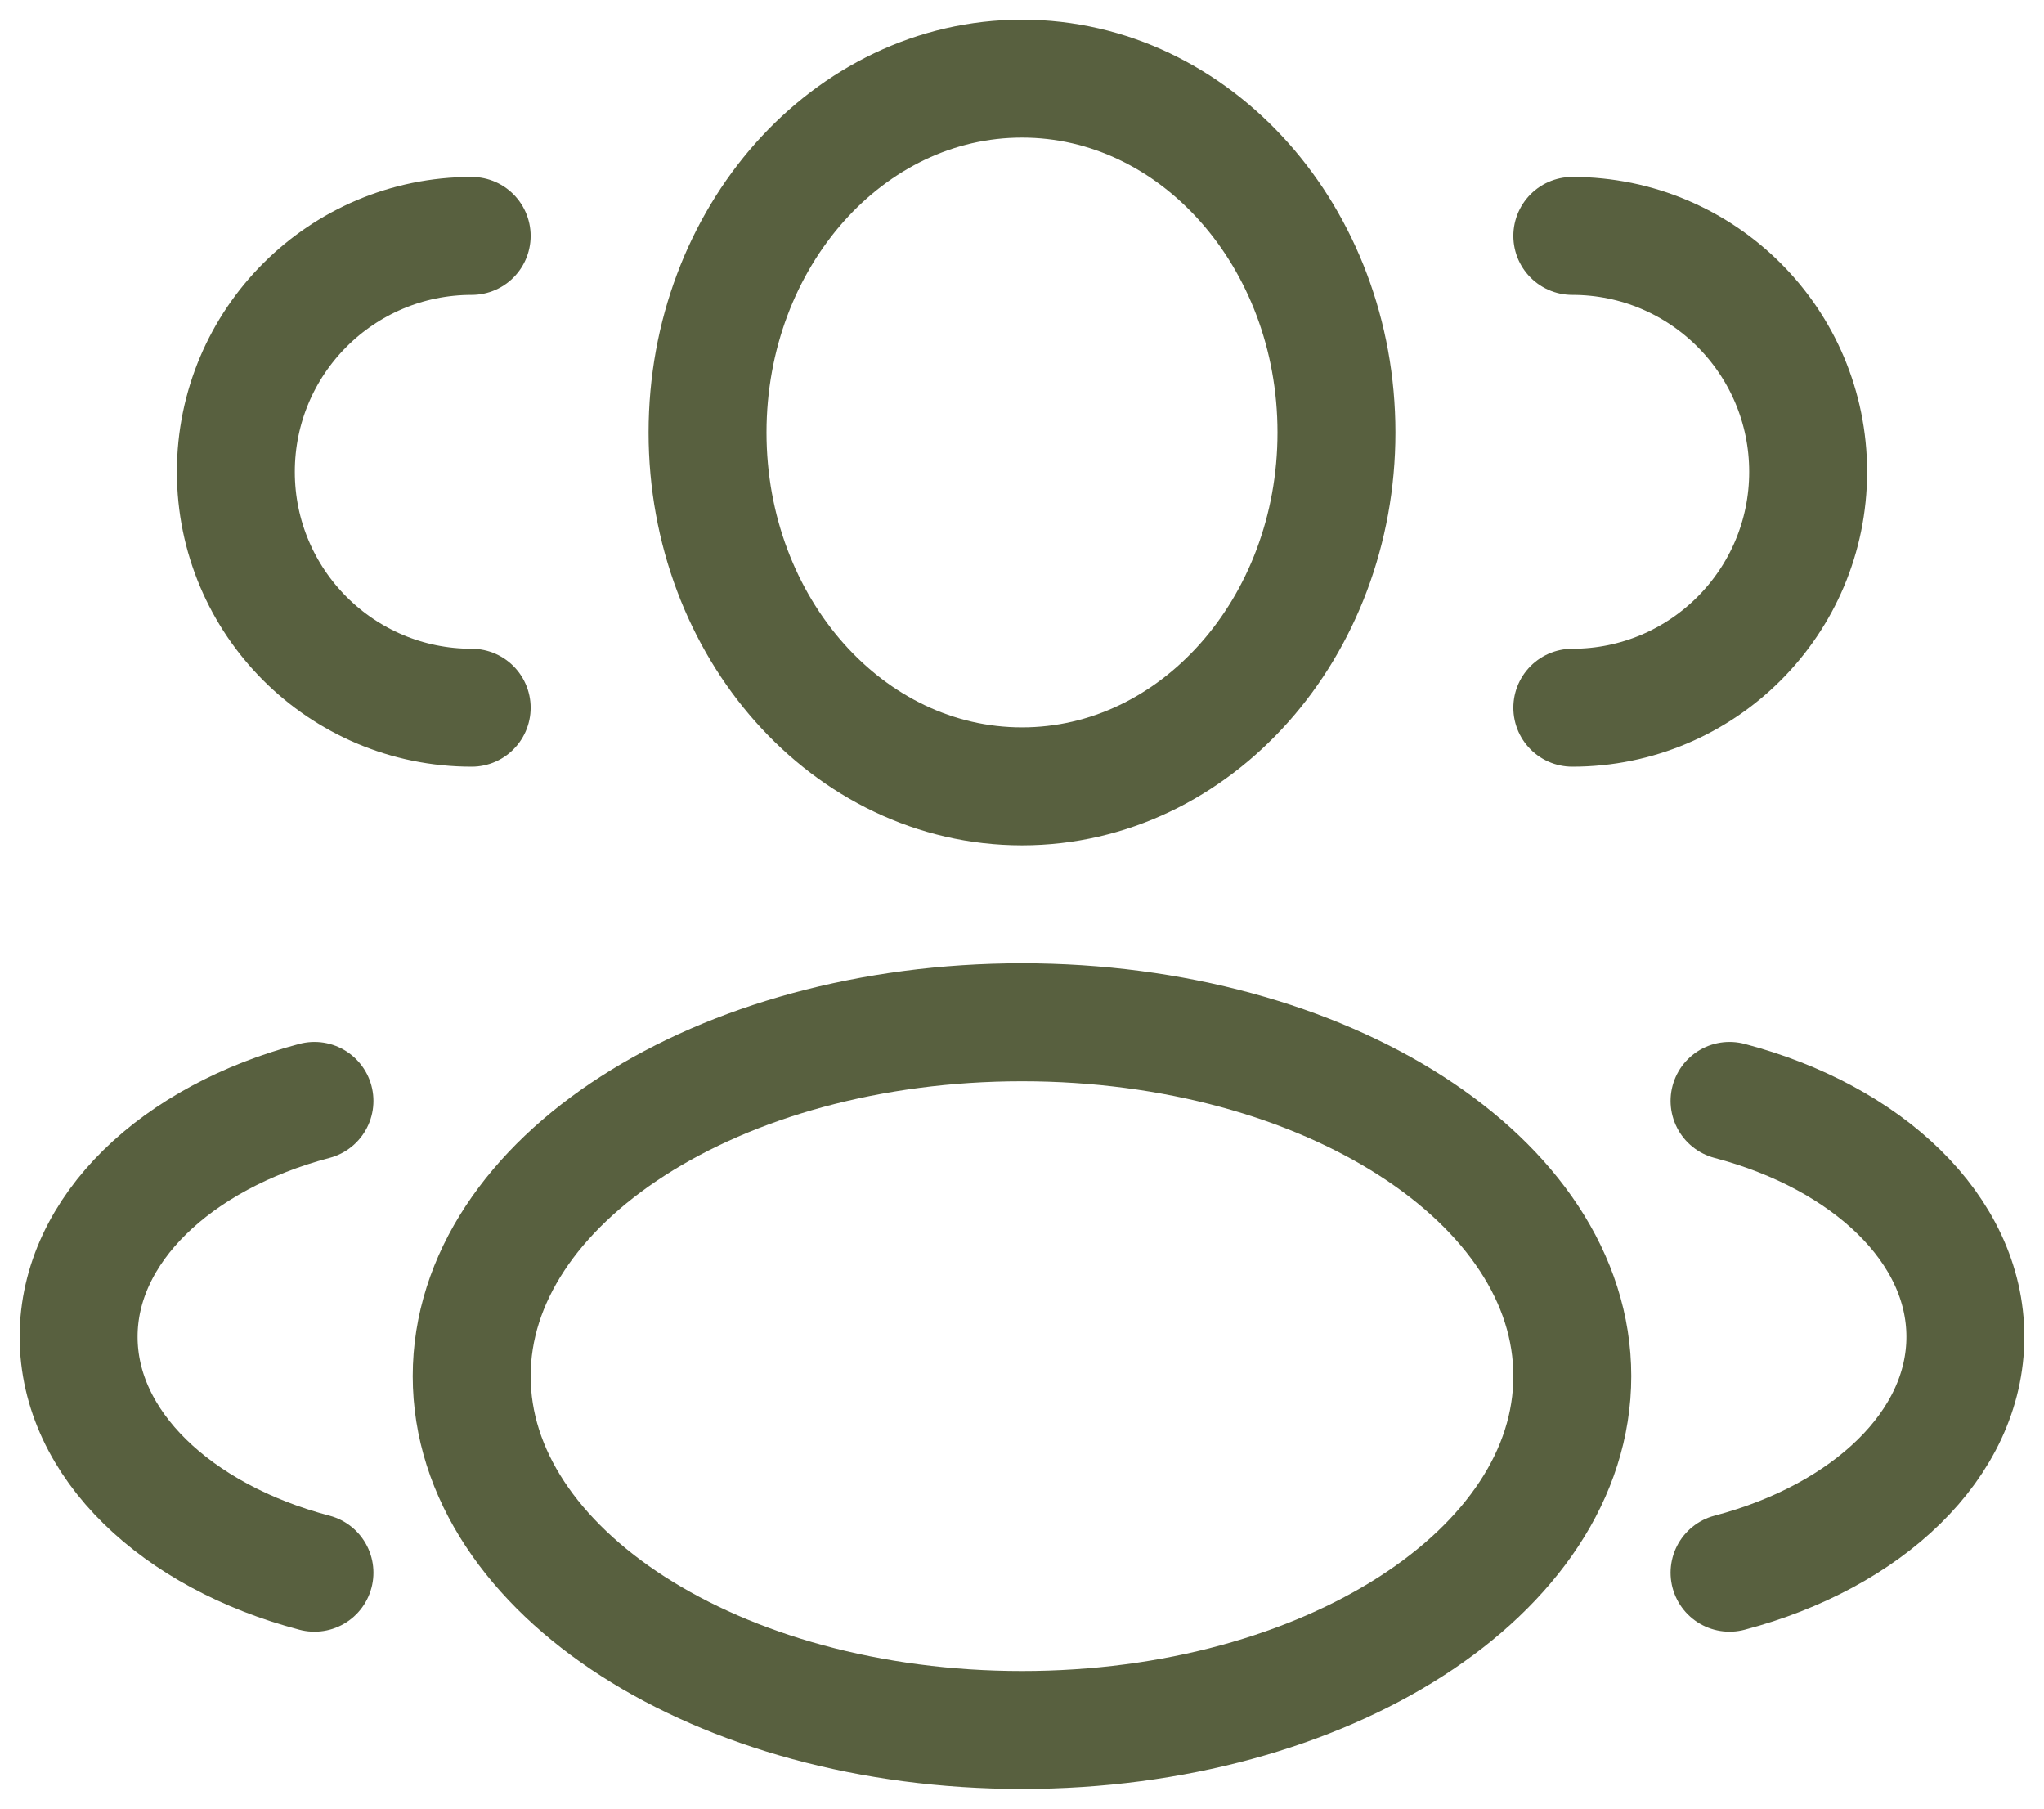
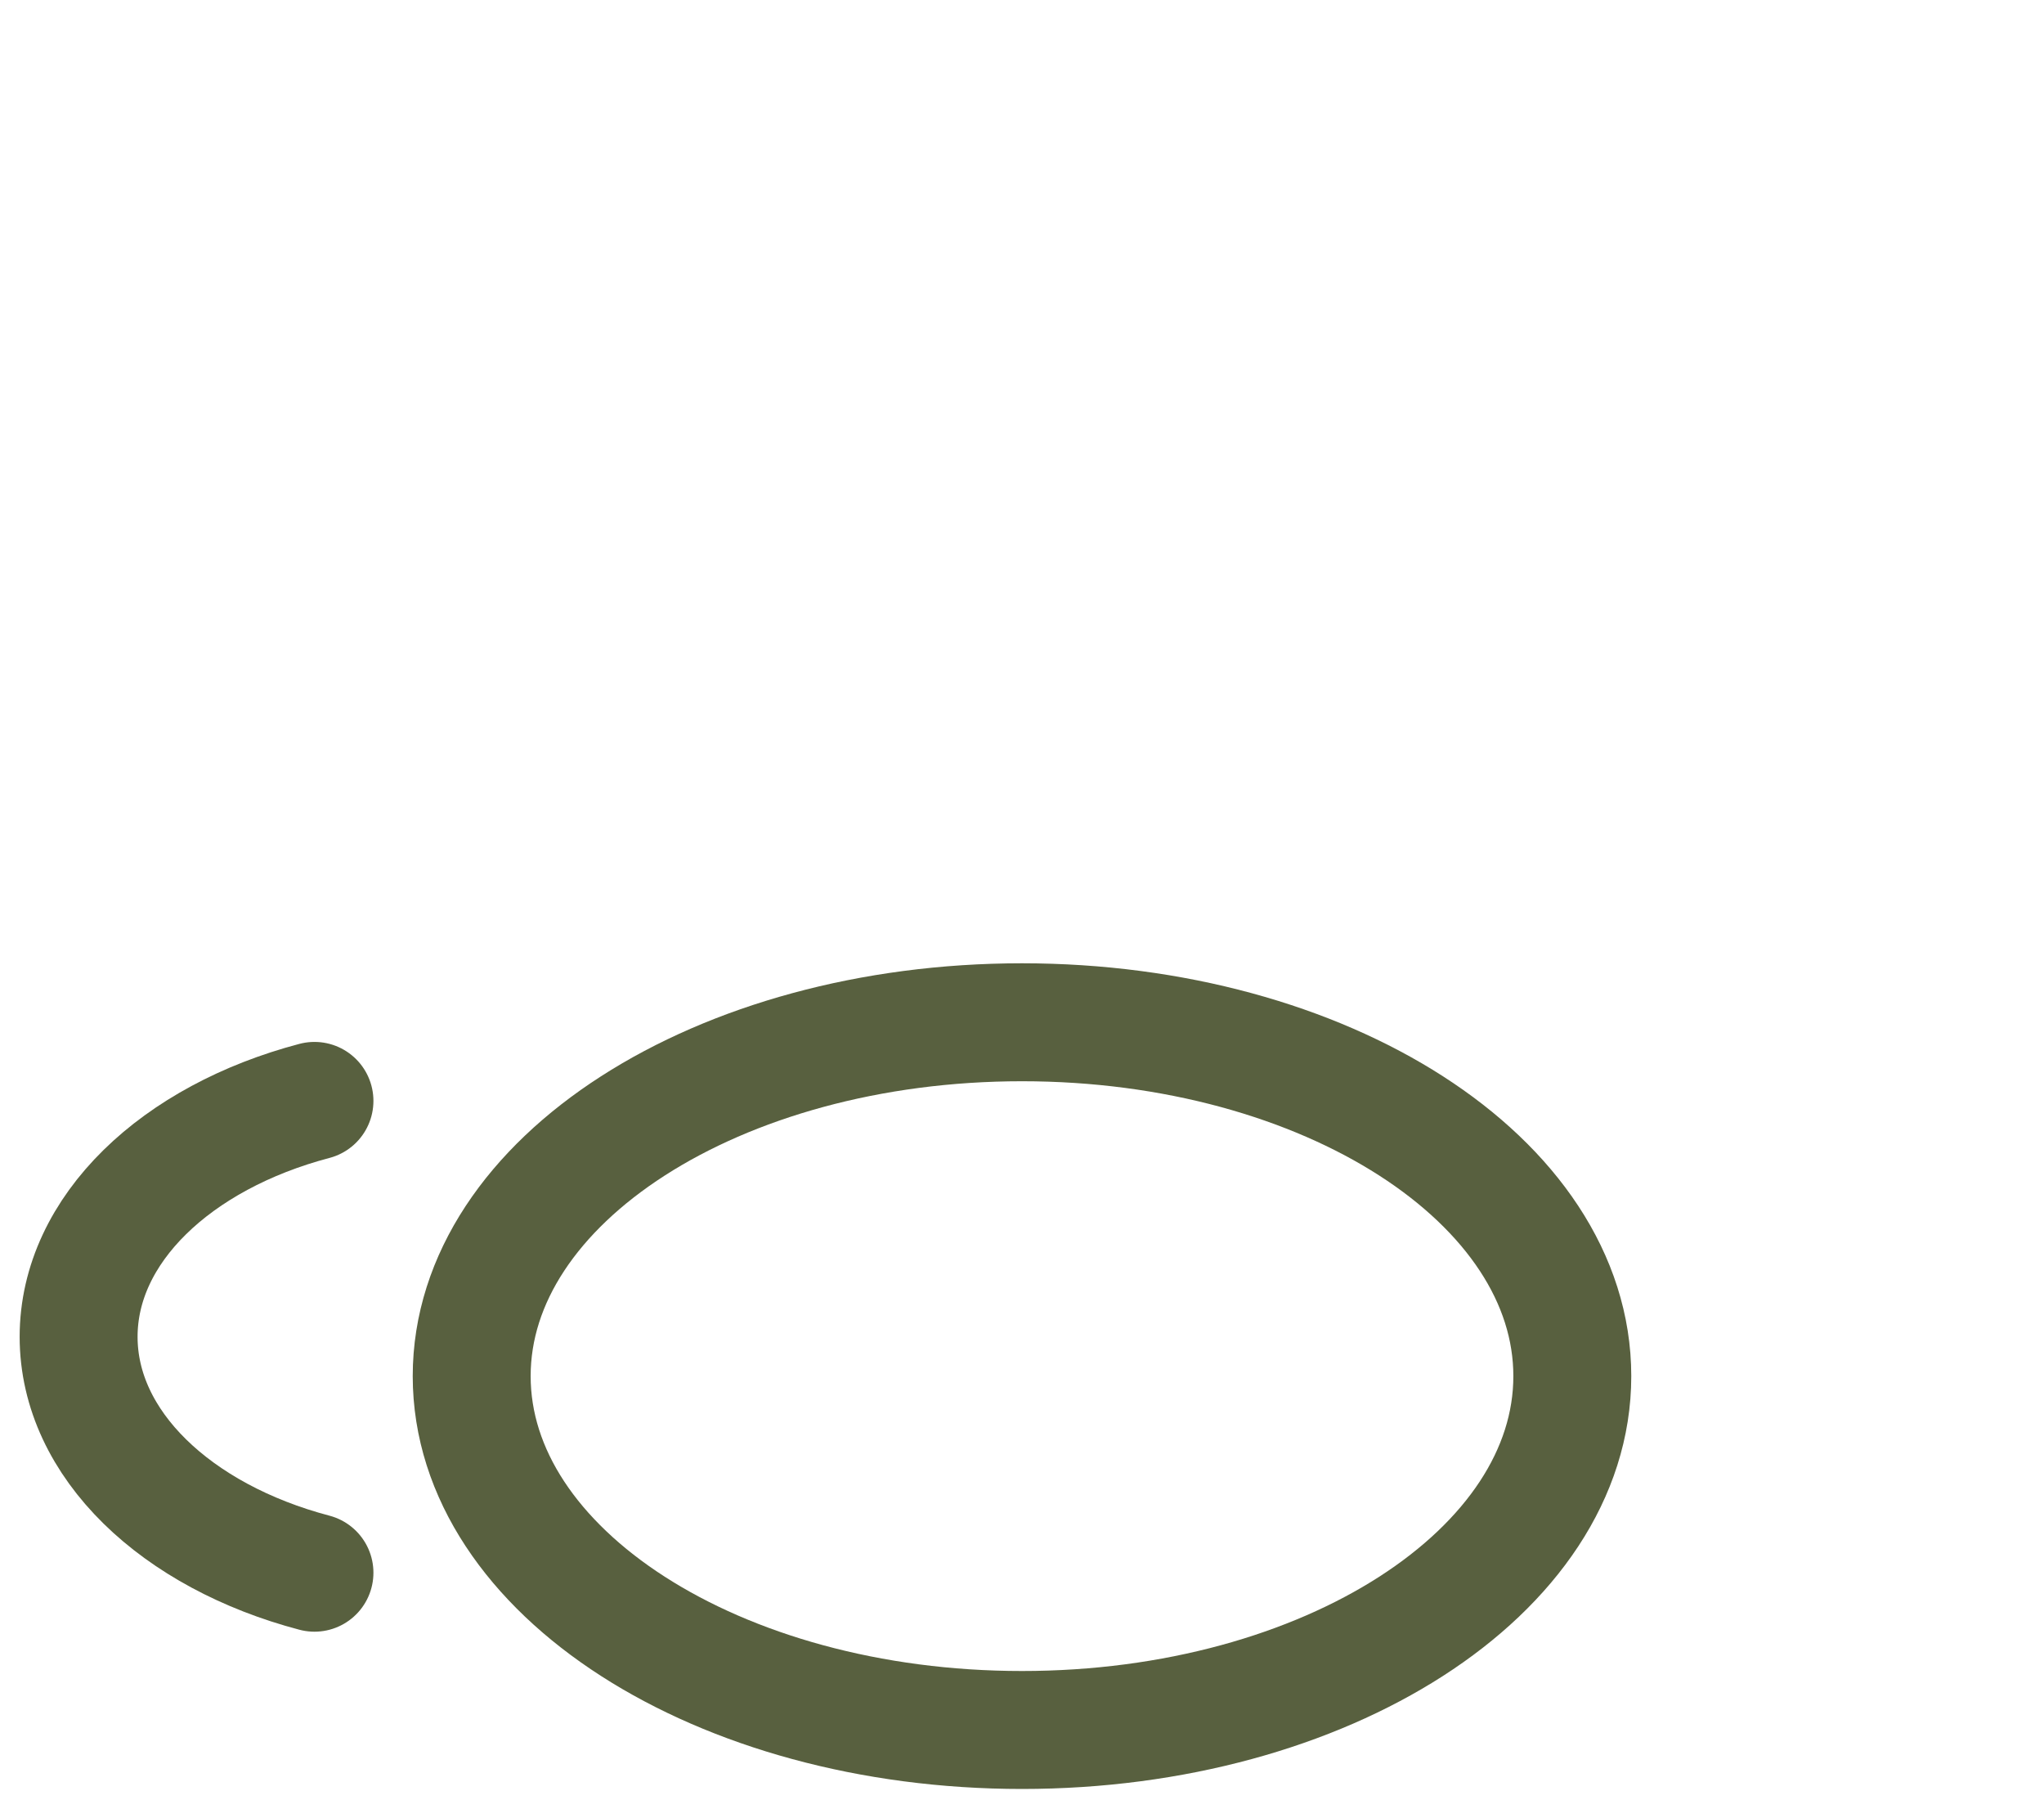
<svg xmlns="http://www.w3.org/2000/svg" width="26" height="23" viewBox="0 0 26 23" fill="none">
-   <path d="M13 10C15.209 10 17 7.985 17 5.5C17 3.015 15.209 1 13 1C10.791 1 9 3.015 9 5.5C9 7.985 10.791 10 13 10Z" stroke="#58603F" stroke-width="1.5" />
-   <path d="M20 9C21.657 9 23 7.657 23 6C23 4.343 21.657 3 20 3" stroke="#58603F" stroke-width="1.5" stroke-linecap="round" />
-   <path d="M6 9C4.343 9 3 7.657 3 6C3 4.343 4.343 3 6 3" stroke="#58603F" stroke-width="1.5" stroke-linecap="round" />
  <path d="M13 22C16.866 22 20 19.985 20 17.5C20 15.015 16.866 13 13 13C9.134 13 6 15.015 6 17.5C6 19.985 9.134 22 13 22Z" stroke="#58603F" stroke-width="1.5" />
-   <path d="M22 20C23.754 19.538 25 18.369 25 17C25 15.631 23.754 14.462 22 14" stroke="#58603F" stroke-width="1.5" stroke-linecap="round" />
  <path d="M4 20C2.246 19.538 1 18.369 1 17C1 15.631 2.246 14.462 4 14" stroke="#58603F" stroke-width="1.5" stroke-linecap="round" />
</svg>